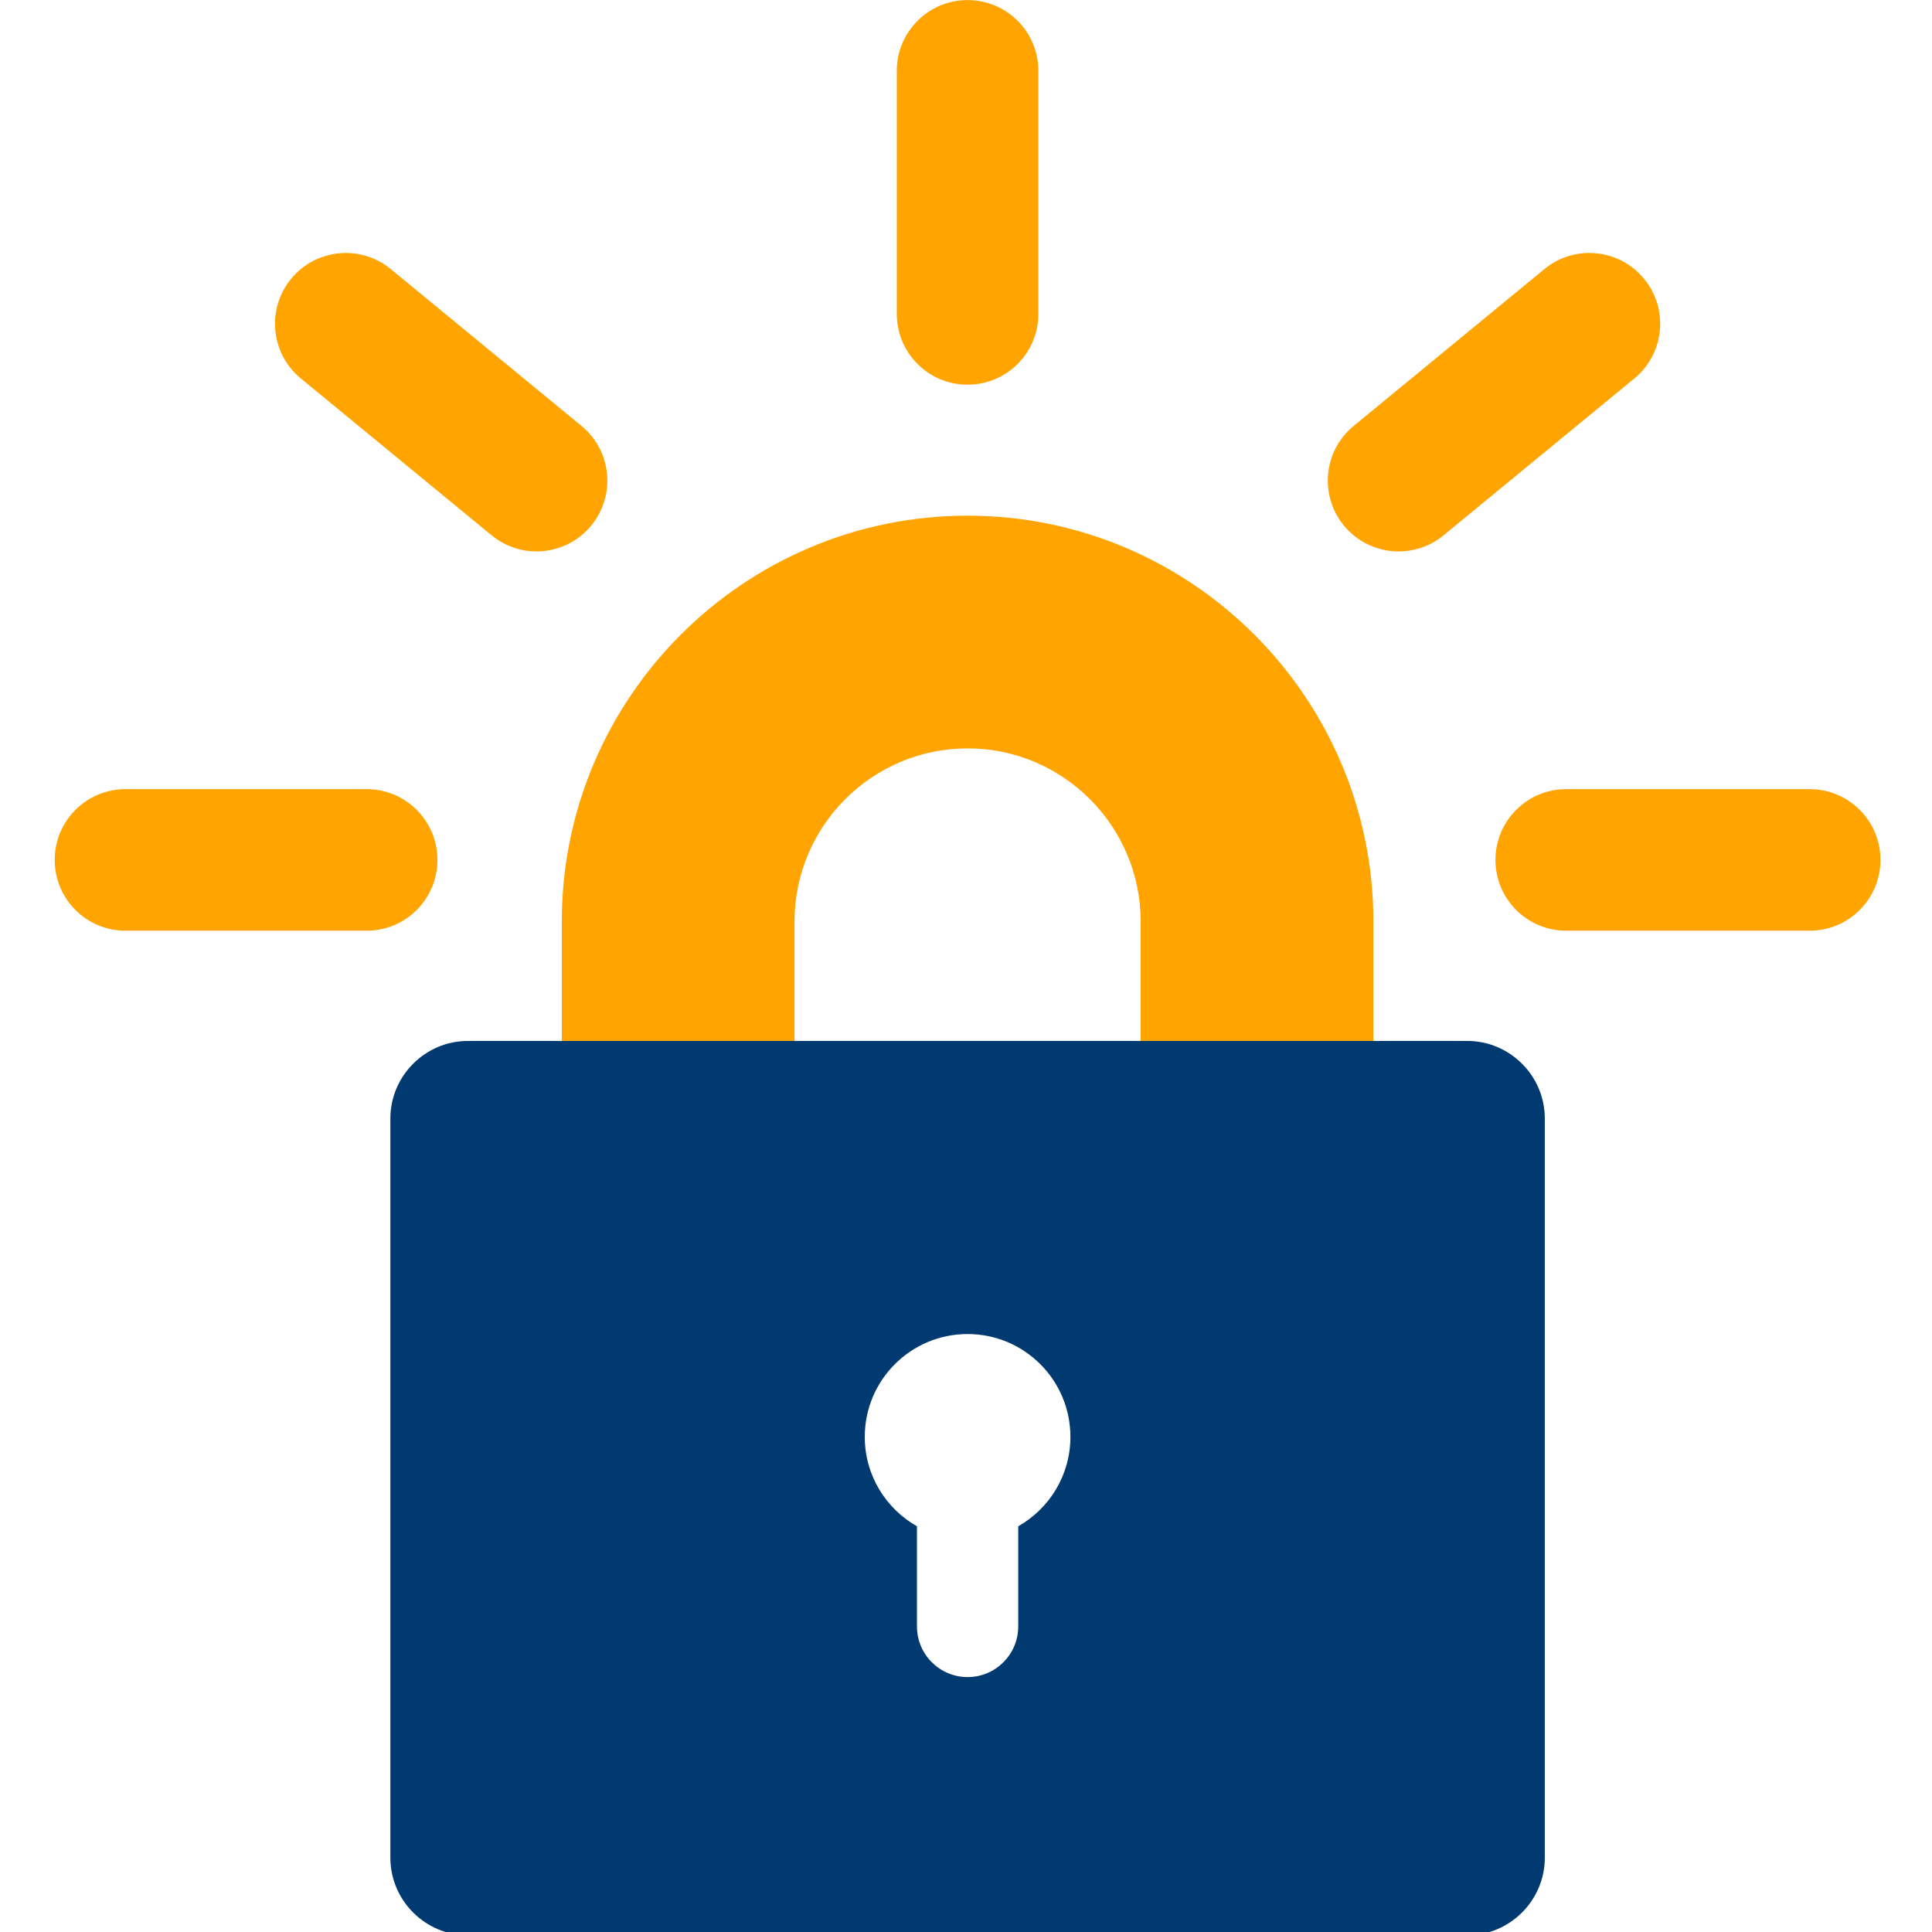
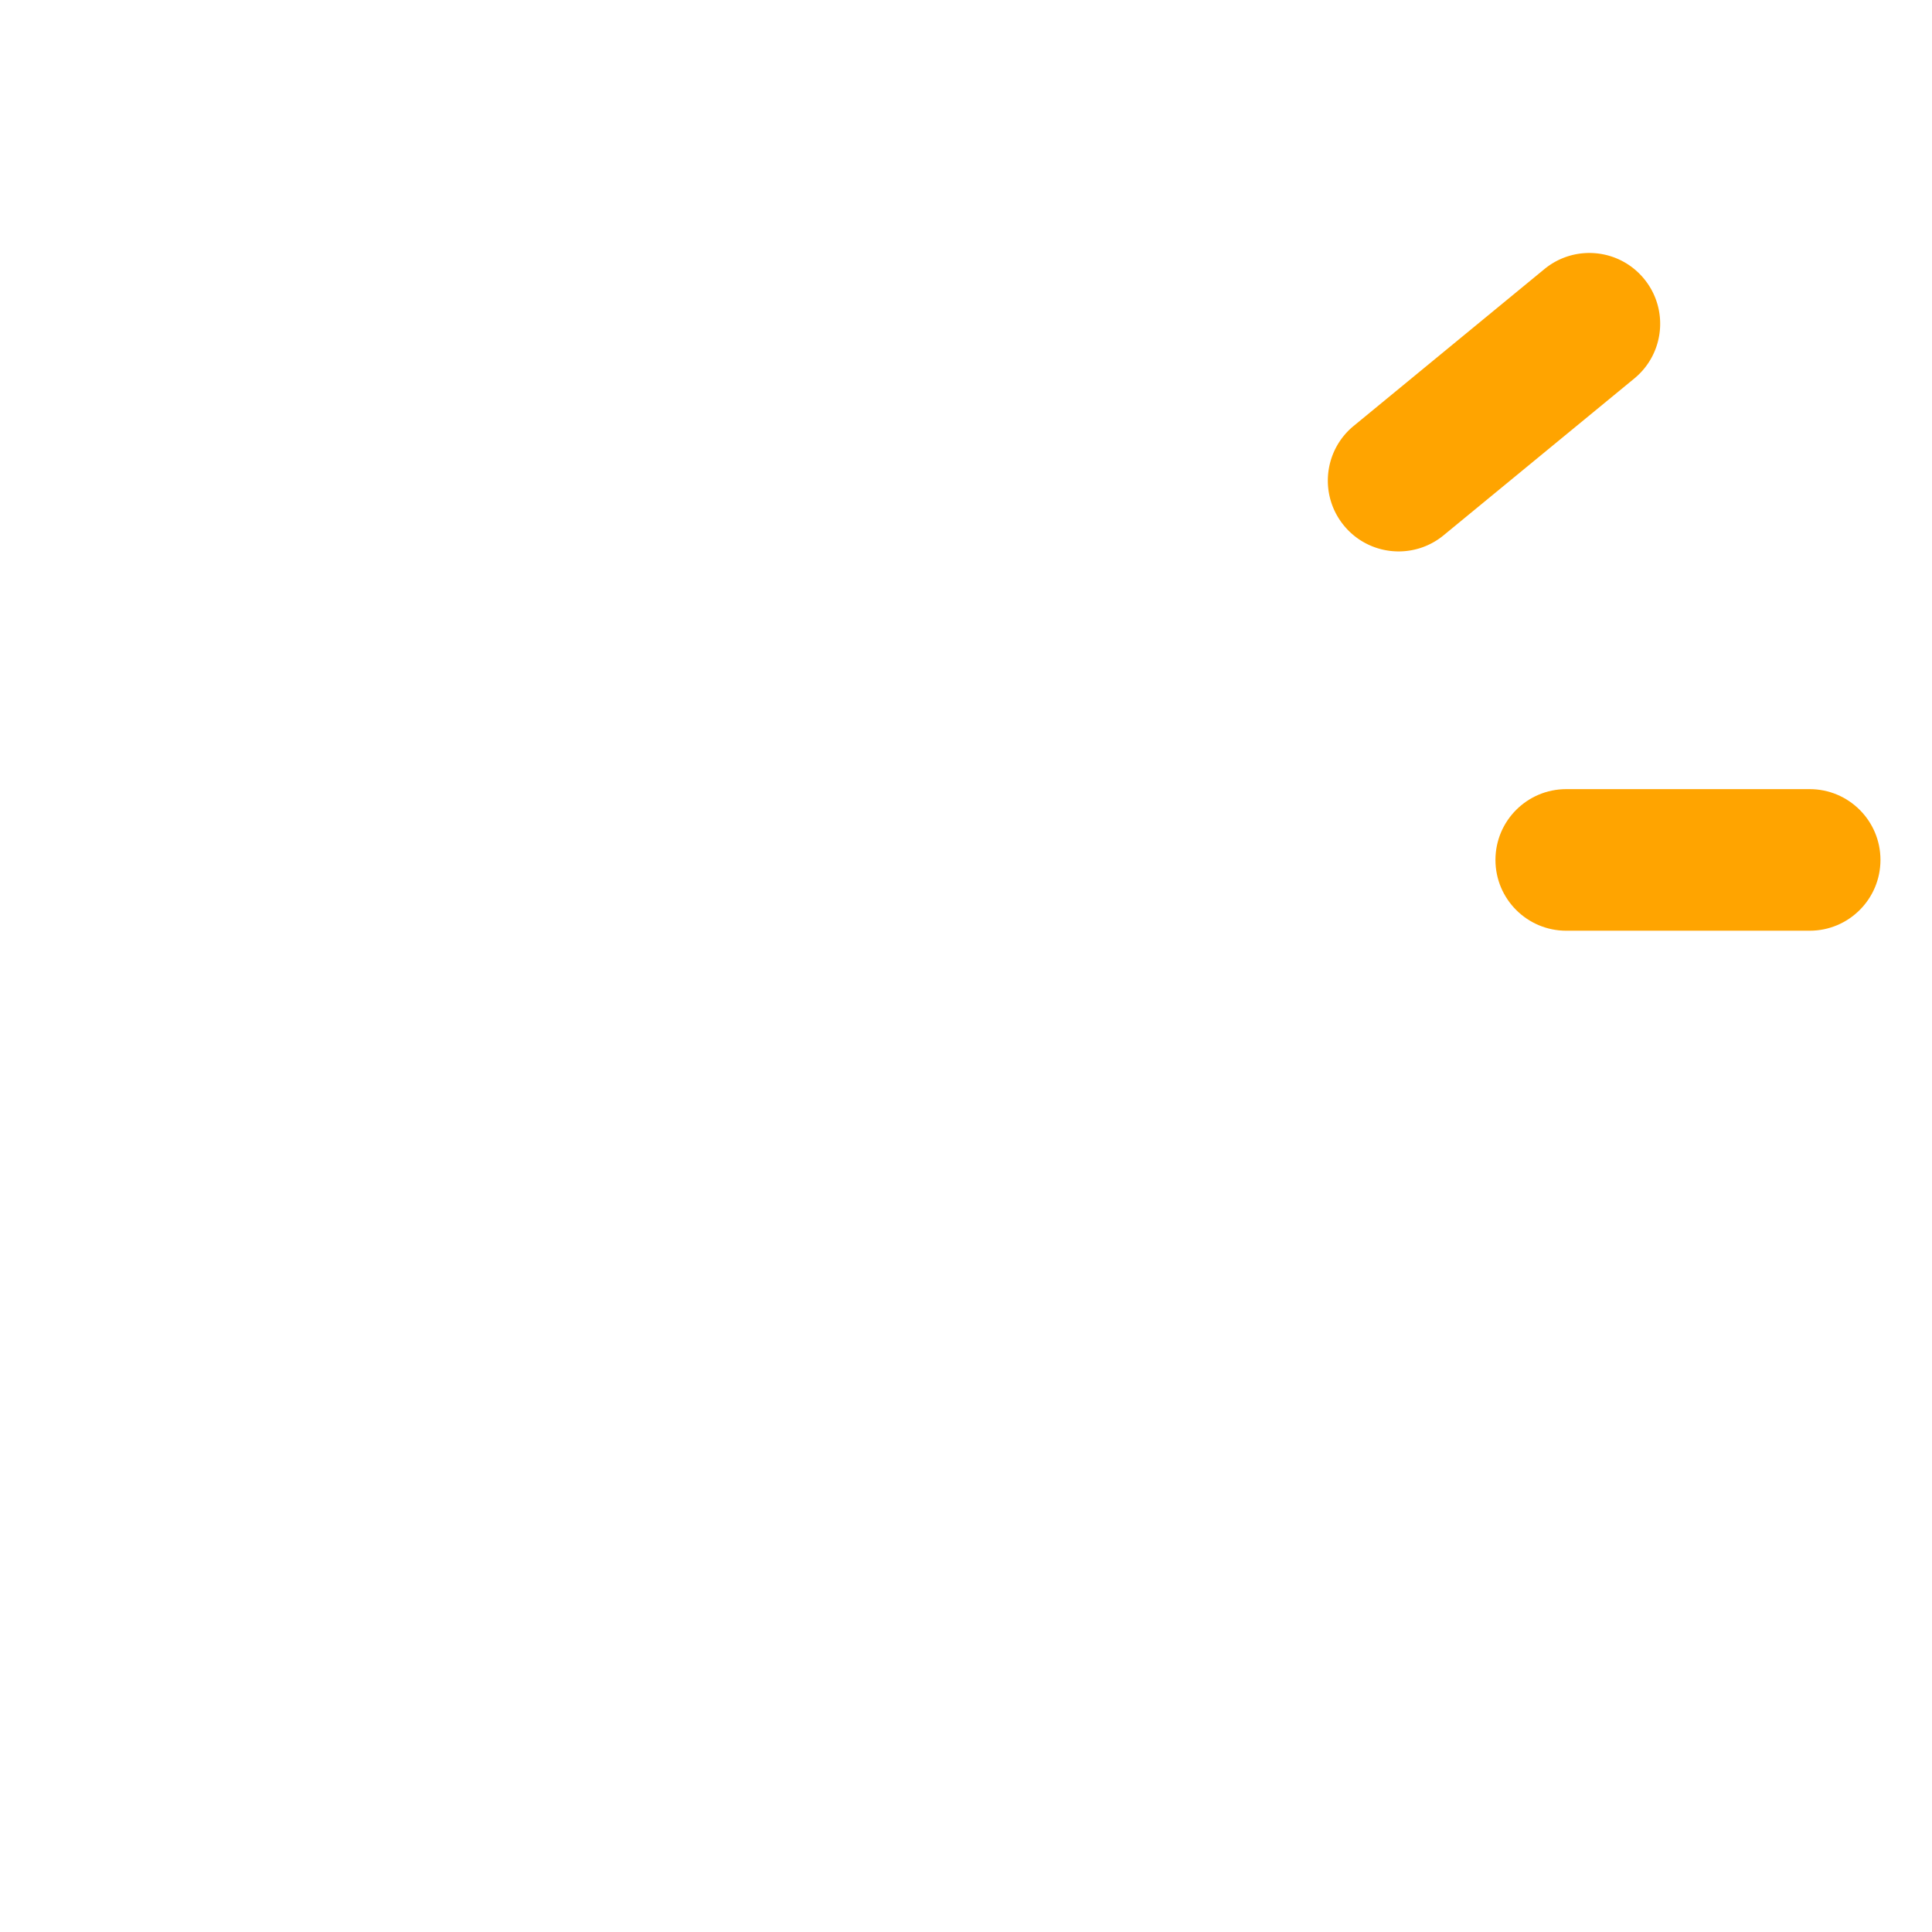
<svg xmlns="http://www.w3.org/2000/svg" viewBox="0 0 48 48">
  <g style="stroke-width:10.221">
-     <path fill="#ffa400" d="M344.592 276.957h-58.997v-30.291c0-24.191-19.685-43.876-43.876-43.876s-43.876 19.685-43.876 43.876v30.291h-58.997v-30.291c0-56.724 46.149-102.873 102.873-102.873 56.724 0 102.873 46.149 102.873 102.873z" style="stroke-width:104.472" transform="translate(.351 -1.28) scale(.098)" />
-     <path fill="#003a70" d="M368.389 276.957h-253.34c-10.816 0-19.665 8.85-19.665 19.665v187.406c0 10.816 8.849 19.666 19.665 19.666h253.34c10.816 0 19.665-8.85 19.665-19.666V296.622c0-10.816-8.849-19.665-19.665-19.665zm-113.83 123.044v25.393c0 7.087-5.749 12.837-12.837 12.837s-12.837-5.749-12.837-12.837v-25.389c-7.897-4.481-13.233-12.947-13.233-22.674 0-14.396 11.671-26.067 26.067-26.067s26.067 11.671 26.067 26.067c0 9.727-5.335 18.192-13.227 22.67z" style="stroke-width:104.472" transform="translate(.351 -1.28) scale(.098)" />
-     <path fill="#ffa400" d="M89.367 249.016H28.235c-9.911 0-17.948-8.036-17.948-17.948s8.036-17.948 17.948-17.948h61.132c9.911 0 17.948 8.036 17.948 17.948s-8.037 17.948-17.948 17.948zm43.063-96.162c-4.01 0-8.048-1.338-11.389-4.085l-48.356-39.761c-7.656-6.296-8.758-17.606-2.462-25.262 6.294-7.654 17.601-8.762 25.262-2.464l48.356 39.761c7.656 6.296 8.758 17.606 2.462 25.262-3.547 4.315-8.69 6.549-13.873 6.549zm109.288-42.266c-9.911 0-17.948-8.036-17.948-17.948V31.027c0-9.912 8.036-17.948 17.948-17.948 9.911 0 17.948 8.036 17.948 17.948V92.64c-.001 9.912-8.037 17.948-17.948 17.948z" style="stroke-width:104.472" transform="translate(.351 -1.28) scale(.098)" />
    <g style="stroke-width:10.221">
      <path fill="#ffa400" d="M351.008 152.854c-5.186 0-10.326-2.233-13.873-6.55-6.296-7.656-5.194-18.966 2.462-25.262l48.356-39.761c7.664-6.299 18.971-5.19 25.262 2.464 6.296 7.656 5.194 18.966-2.462 25.262l-48.356 39.761a17.881 17.881 0 0 1-11.389 4.086z" style="stroke-width:104.472" transform="translate(.351 -1.28) scale(.098)" />
    </g>
    <path fill="#ffa400" d="M455.203 249.016H393.49c-9.911 0-17.948-8.036-17.948-17.948s8.036-17.948 17.948-17.948h61.713c9.911 0 17.948 8.036 17.948 17.948-.001 9.912-8.037 17.948-17.948 17.948z" style="stroke-width:104.472" transform="translate(.351 -1.28) scale(.098)" />
  </g>
</svg>